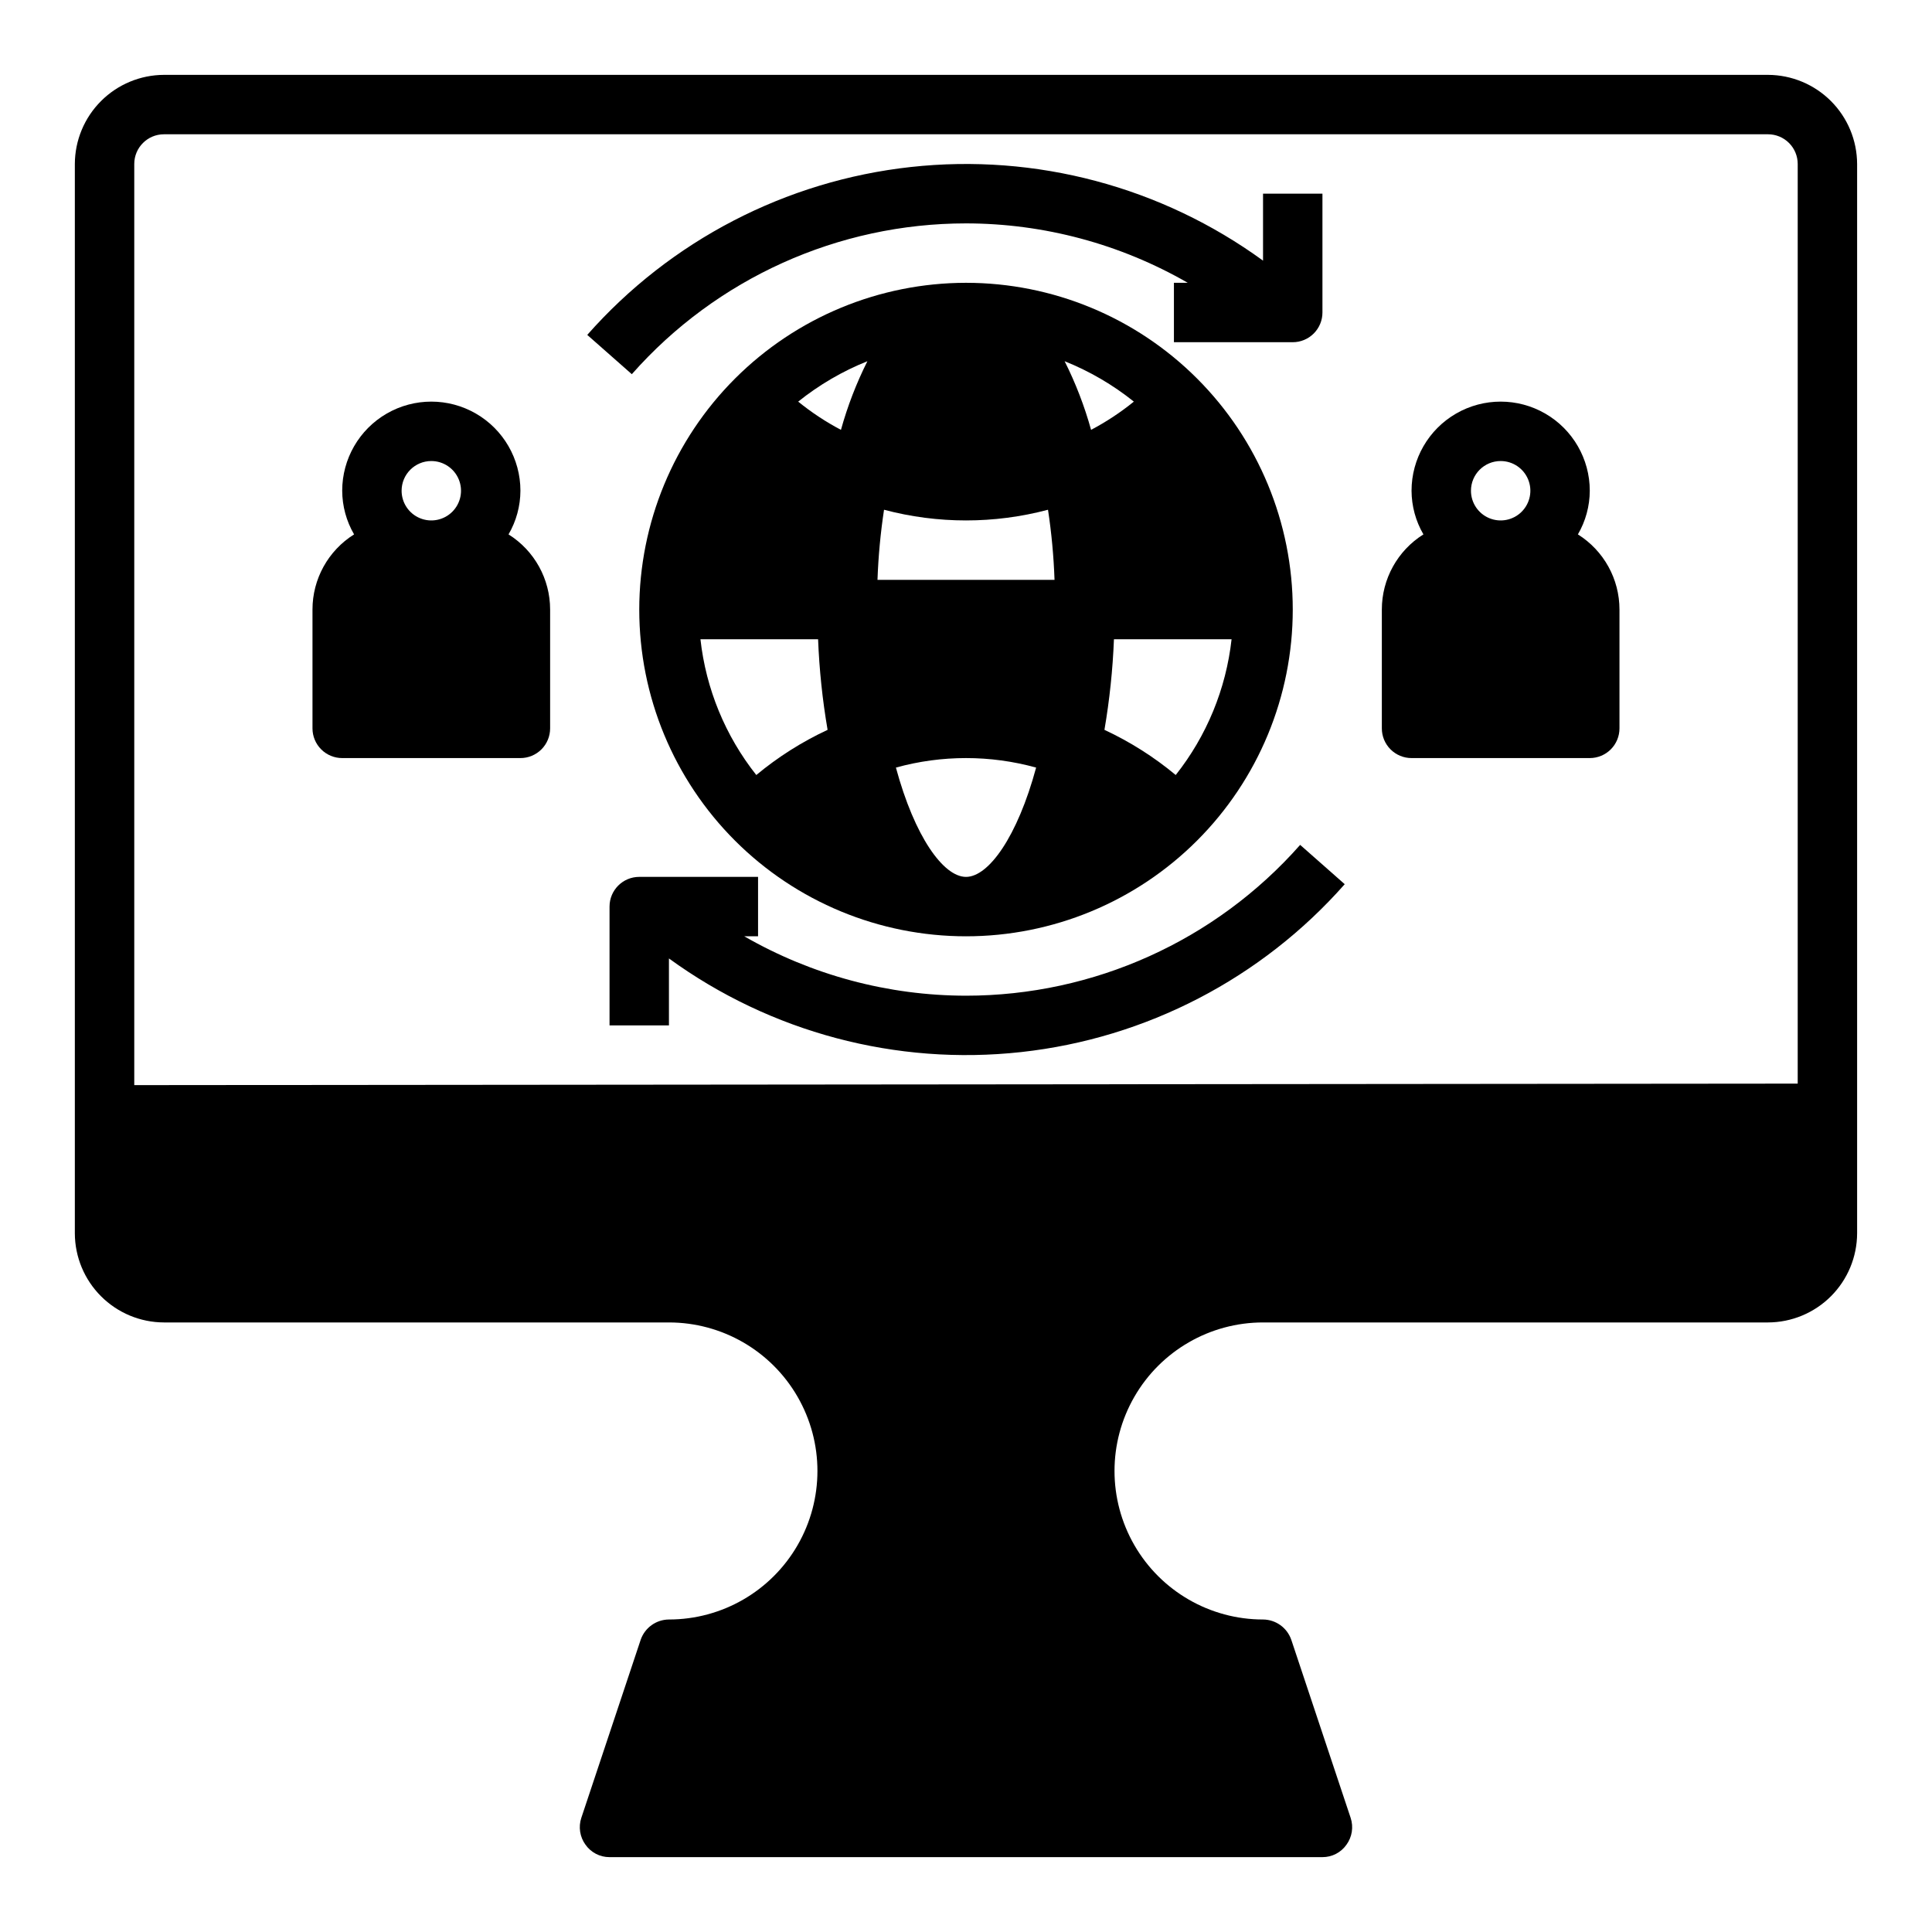
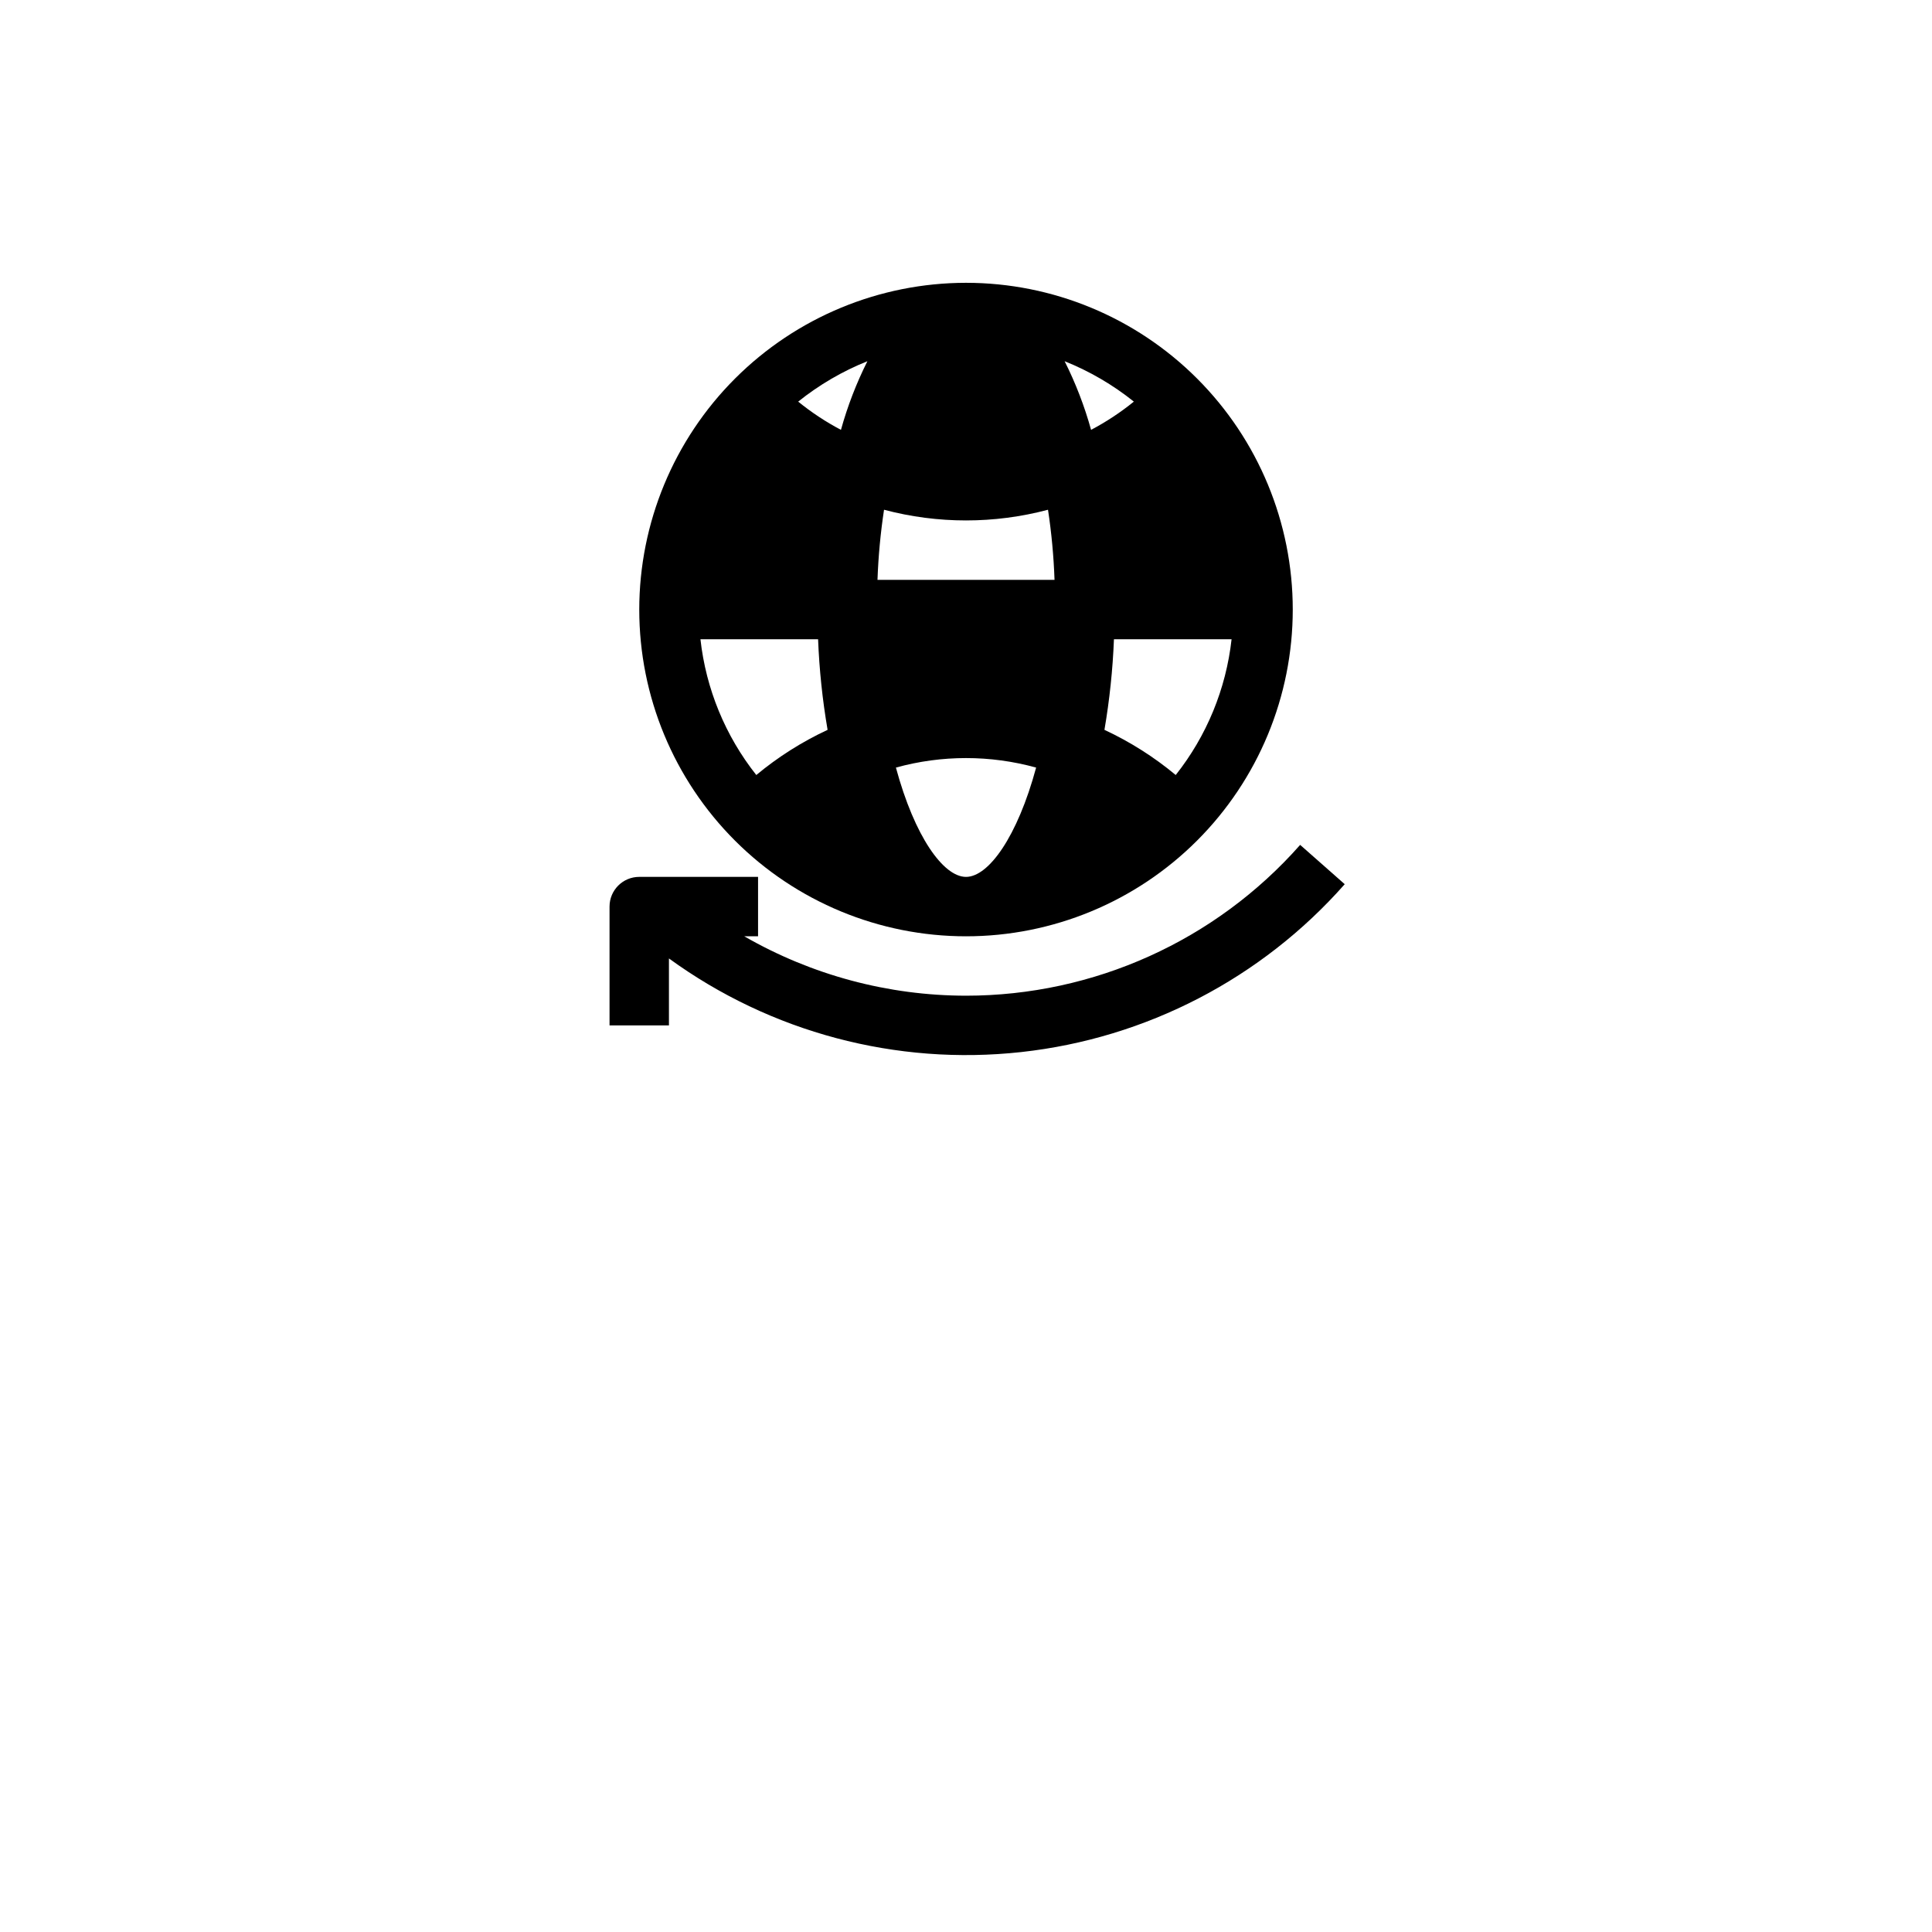
<svg xmlns="http://www.w3.org/2000/svg" fill="#000000" width="800px" height="800px" version="1.1" viewBox="144 144 512 512">
  <g>
    <path d="m313.41 305.54c0 22.965 9.125 44.988 25.363 61.23 16.238 16.238 38.262 25.359 61.23 25.359 22.965 0 44.988-9.121 61.227-25.359 16.242-16.242 25.363-38.266 25.363-61.23s-9.121-44.992-25.363-61.23c-16.238-16.238-38.262-25.363-61.227-25.363-22.961 0.016-44.98 9.145-61.215 25.379-16.238 16.234-25.363 38.254-25.379 61.215zm31.016 43.848c-8.211-10.367-13.34-22.832-14.801-35.977h31.176c0.316 8.051 1.156 16.07 2.519 24.008-6.789 3.16-13.137 7.184-18.895 11.969zm22.434-91.473c-4.016-2.113-7.812-4.621-11.332-7.481 5.551-4.453 11.73-8.059 18.34-10.707-2.918 5.82-5.266 11.91-7.008 18.188zm33.145 118.47c-5.984 0-13.617-10.629-18.578-28.969 12.156-3.359 24.996-3.359 37.156 0-4.961 18.34-12.598 28.969-18.578 28.969zm70.375-62.977c-1.461 13.145-6.59 25.609-14.801 35.977-5.754-4.785-12.105-8.809-18.891-11.969 1.359-7.938 2.203-15.957 2.519-24.008zm-25.898-62.977c-3.523 2.859-7.32 5.367-11.336 7.481-1.742-6.277-4.09-12.367-7.008-18.188 6.609 2.648 12.789 6.254 18.344 10.707zm-21.02 47.23-46.918 0.004c0.223-6.223 0.801-12.426 1.734-18.578 14.238 3.777 29.215 3.777 43.453 0 0.934 6.152 1.512 12.355 1.73 18.578z" />
-     <path d="m278.77 285.62c2.047-3.512 3.133-7.504 3.148-11.57 0-8.438-4.5-16.234-11.809-20.453-7.305-4.219-16.309-4.219-23.617 0-7.305 4.219-11.805 12.016-11.805 20.453 0.016 4.066 1.102 8.059 3.148 11.57-6.863 4.297-11.027 11.824-11.023 19.918v31.488c0 2.086 0.832 4.09 2.309 5.566 1.477 1.477 3.477 2.305 5.566 2.305h47.23c2.09 0 4.09-0.828 5.566-2.305 1.477-1.477 2.305-3.481 2.305-5.566v-31.488c0.004-8.094-4.16-15.621-11.02-19.918zm-20.469-19.441c3.184 0 6.055 1.918 7.273 4.859s0.547 6.324-1.707 8.578c-2.25 2.25-5.637 2.926-8.578 1.707-2.941-1.219-4.859-4.09-4.859-7.273 0-4.348 3.523-7.871 7.871-7.871z" />
-     <path d="m562.16 285.62c2.047-3.512 3.133-7.504 3.148-11.57 0-8.438-4.504-16.234-11.809-20.453-7.309-4.219-16.309-4.219-23.617 0-7.309 4.219-11.809 12.016-11.809 20.453 0.016 4.066 1.102 8.059 3.148 11.57-6.859 4.297-11.023 11.824-11.02 19.918v31.488c0 2.086 0.828 4.09 2.305 5.566 1.477 1.477 3.481 2.305 5.566 2.305h47.234c2.086 0 4.09-0.828 5.566-2.305 1.477-1.477 2.305-3.481 2.305-5.566v-31.488c0.004-8.094-4.16-15.621-11.02-19.918zm-20.469-19.441c3.184 0 6.055 1.918 7.273 4.859s0.543 6.324-1.707 8.578c-2.25 2.25-5.637 2.926-8.578 1.707s-4.859-4.09-4.859-7.273c0-4.348 3.523-7.871 7.871-7.871z" />
    <path d="m400 407.87c-20.629-0.02-40.891-5.449-58.766-15.746h3.66v-15.742h-31.488c-4.348 0-7.871 3.523-7.871 7.871v31.488h15.742v-17.742c26.945 19.602 60.23 28.449 93.352 24.809 33.121-3.637 63.695-19.504 85.738-44.488l-11.809-10.414v-0.004c-22.422 25.406-54.676 39.961-88.559 39.969z" />
-     <path d="m400 203.2c20.625 0.02 40.887 5.449 58.762 15.742h-3.66v15.742h31.488v0.004c2.09 0 4.09-0.832 5.566-2.309 1.477-1.477 2.305-3.477 2.305-5.566v-31.488h-15.742v17.746c-26.945-19.605-60.23-28.453-93.352-24.812-33.121 3.641-63.695 19.504-85.738 44.492l11.809 10.414c22.426-25.406 54.676-39.961 88.562-39.965z" />
-     <path d="m612.54 163.84h-425.09c-6.258 0.02-12.254 2.516-16.676 6.941-4.426 4.422-6.922 10.418-6.941 16.676v283.39c0.02 6.258 2.516 12.254 6.941 16.676 4.422 4.426 10.418 6.922 16.676 6.938h133.82c14.062 0 27.059 7.504 34.086 19.684 7.031 12.176 7.031 27.18 0 39.359-7.027 12.176-20.023 19.68-34.086 19.68-3.371 0.023-6.367 2.168-7.477 5.352l-15.742 47.23-0.004 0.004c-0.789 2.398-0.379 5.035 1.102 7.082 1.457 2.082 3.84 3.32 6.379 3.309h188.93c2.543 0.012 4.926-1.227 6.379-3.309 1.484-2.047 1.895-4.684 1.102-7.082l-15.742-47.23-0.004-0.004c-1.109-3.184-4.102-5.328-7.477-5.352-14.062 0-27.055-7.504-34.086-19.68-7.031-12.18-7.031-27.184 0-39.359 7.031-12.18 20.023-19.684 34.086-19.684h133.82c6.258-0.016 12.254-2.512 16.68-6.938 4.422-4.422 6.918-10.418 6.938-16.676v-283.39c-0.02-6.258-2.516-12.254-6.938-16.676-4.426-4.426-10.422-6.922-16.68-6.941zm7.871 267.33-440.83 0.398v-244.11c0-4.348 3.523-7.871 7.871-7.871h425.09c2.09 0 4.09 0.828 5.566 2.305 1.477 1.477 2.305 3.481 2.305 5.566z" />
  </g>
</svg>